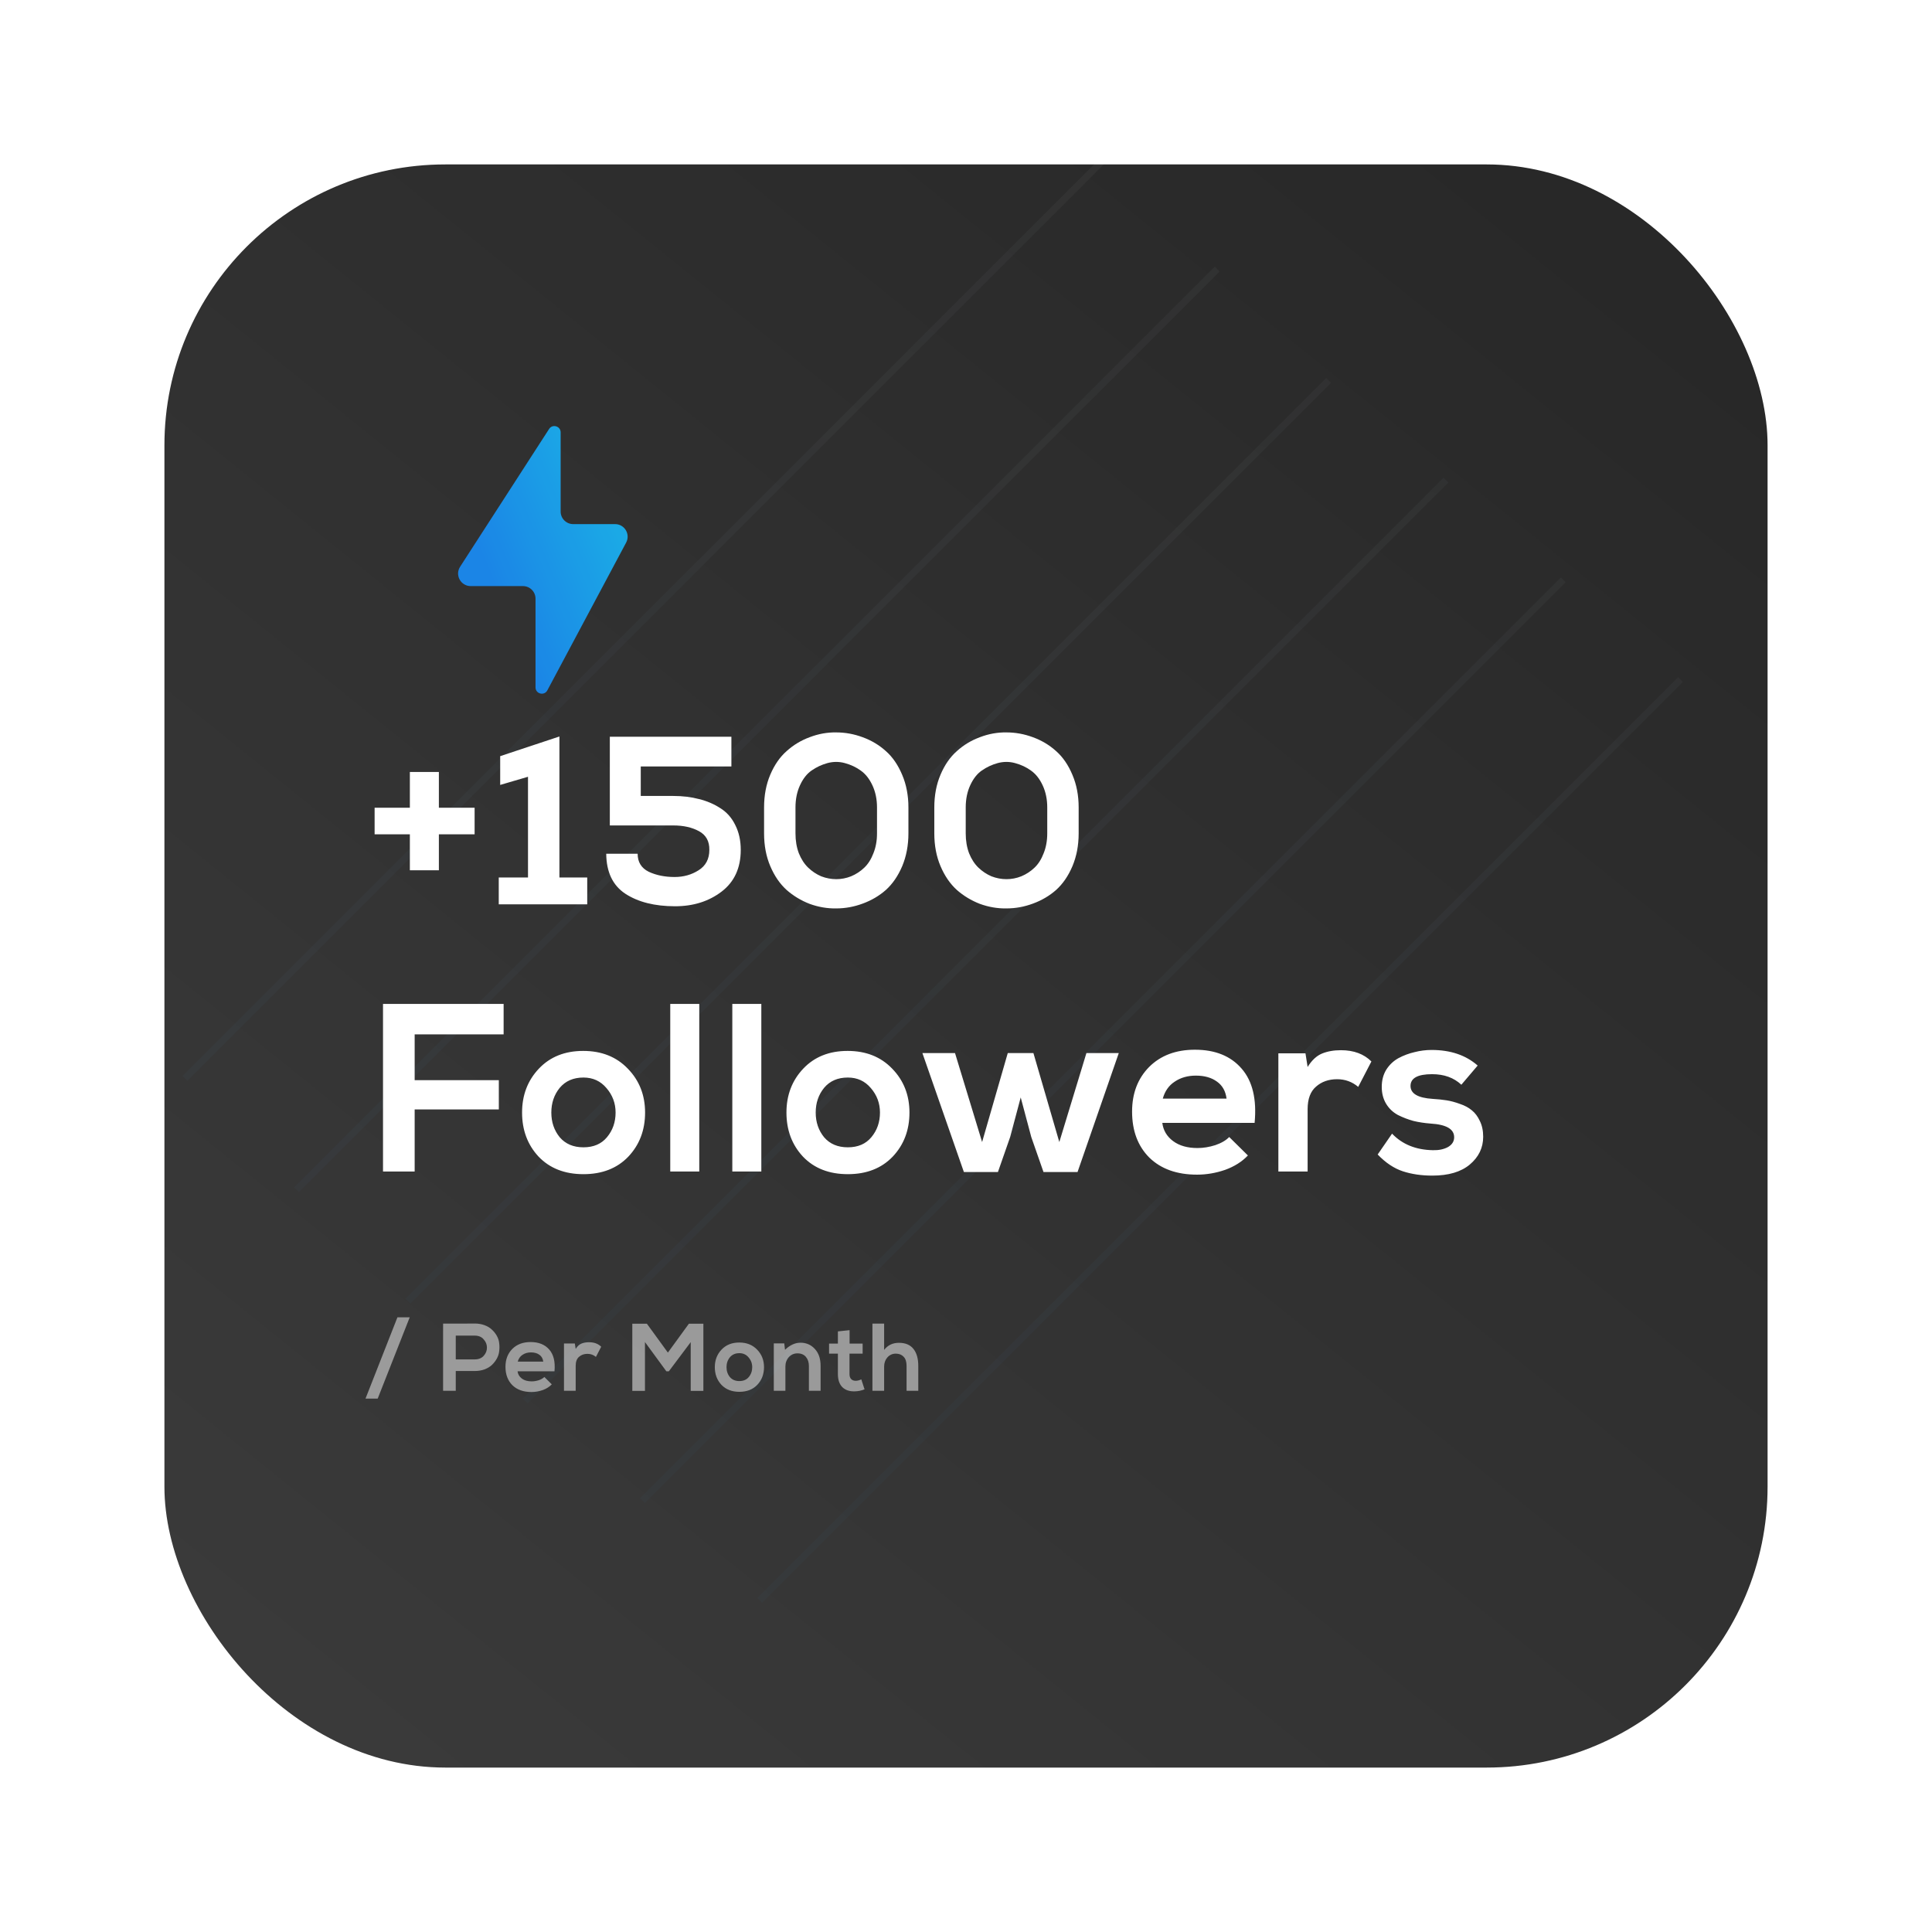
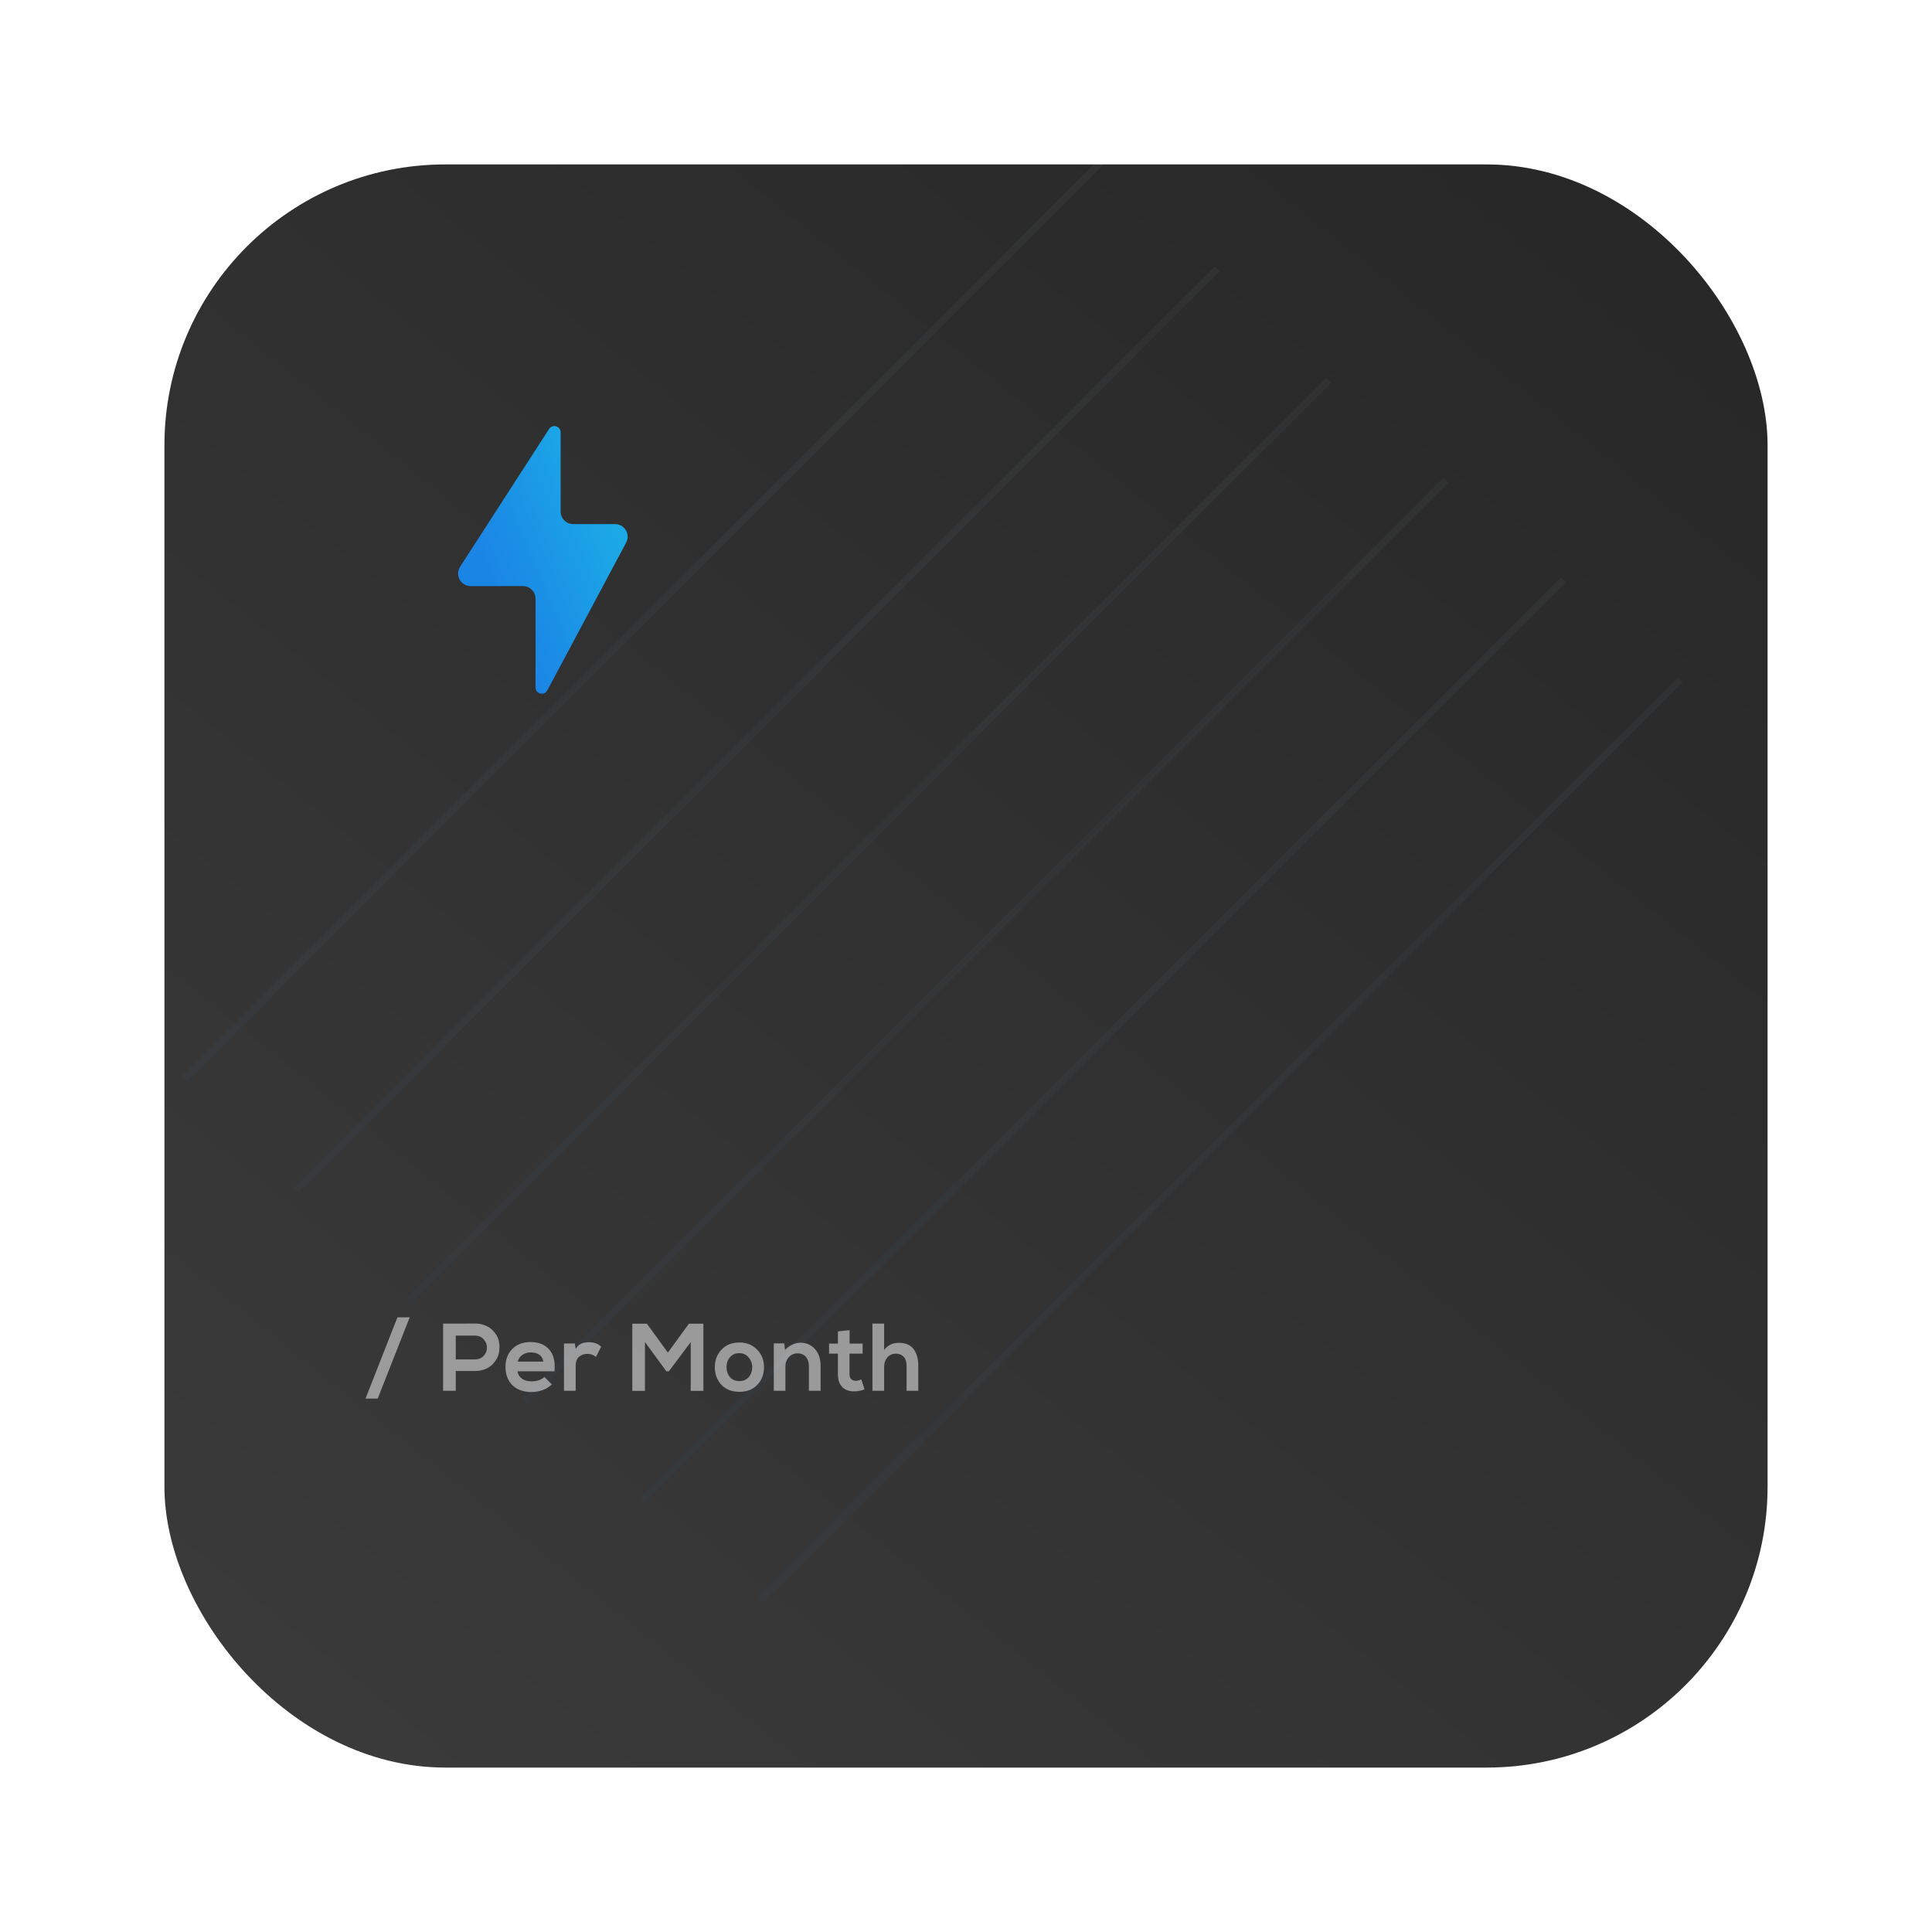
<svg xmlns="http://www.w3.org/2000/svg" width="282" height="282" viewBox="0 0 282 282" fill="none">
  <g filter="url(#filter0_d_1064_30886)">
    <rect x="19" y="14" width="234" height="234" rx="41" fill="url(#paint0_linear_1064_30886)" />
  </g>
  <path opacity="0.1" d="M59.53 189.93L193.93 55.53M43.265 173.665L177.665 39.265M27 157.4L161.4 23M76.651 204.483L211.051 70.083M93.772 219.035L228.172 84.635M110.893 233.588L245.293 99.189" stroke="url(#paint1_linear_1064_30886)" />
  <g opacity="0.9" filter="url(#filter1_d_1064_30886)">
    <path d="M62.16 72.72L75.147 52.612C75.642 51.844 76.833 52.195 76.833 53.109V64.667C76.833 65.679 77.654 66.5 78.666 66.5H84.778C86.162 66.5 87.047 67.975 86.395 69.196L74.892 90.765C74.443 91.607 73.166 91.288 73.166 90.333V77.382C73.166 76.369 72.346 75.548 71.333 75.548H63.7C62.247 75.548 61.372 73.94 62.16 72.72Z" fill="url(#paint2_linear_1064_30886)" />
  </g>
-   <path d="M54.68 117.895H59.825V112.68H64.06V117.895H69.275V121.78H64.06V127.03H59.825V121.78H54.68V117.895ZM72.799 132V128.08H77.069V113.38L73.009 114.57V110.37L81.654 107.5V128.08H85.714V132H72.799ZM106.757 107.535V111.875H93.527V116.18H98.287C99.64 116.18 100.889 116.332 102.032 116.635C103.175 116.915 104.214 117.358 105.147 117.965C106.08 118.548 106.804 119.365 107.317 120.415C107.854 121.465 108.122 122.678 108.122 124.055C108.122 126.692 107.189 128.722 105.322 130.145C103.455 131.568 101.192 132.28 98.532 132.28C95.569 132.28 93.154 131.673 91.287 130.46C89.444 129.247 88.51 127.298 88.487 124.615H93.072C93.072 125.828 93.609 126.703 94.682 127.24C95.779 127.753 97.039 128.01 98.462 128.01C99.769 128.01 100.935 127.683 101.962 127.03C103.012 126.377 103.537 125.385 103.537 124.055C103.56 122.795 103.059 121.885 102.032 121.325C101.005 120.765 99.757 120.485 98.287 120.485H89.012V107.535H106.757ZM116.111 117.86V121.64C116.111 122.713 116.274 123.682 116.601 124.545C116.951 125.408 117.406 126.108 117.966 126.645C118.526 127.182 119.156 127.602 119.856 127.905C120.579 128.185 121.314 128.325 122.061 128.325C122.807 128.325 123.531 128.185 124.231 127.905C124.954 127.602 125.596 127.182 126.156 126.645C126.716 126.108 127.159 125.408 127.486 124.545C127.836 123.682 128.011 122.713 128.011 121.64V117.86C128.011 116.67 127.789 115.597 127.346 114.64C126.902 113.683 126.331 112.96 125.631 112.47C124.954 111.98 124.184 111.618 123.321 111.385C122.481 111.152 121.629 111.152 120.766 111.385C119.926 111.618 119.156 111.98 118.456 112.47C117.779 112.937 117.219 113.648 116.776 114.605C116.332 115.562 116.111 116.647 116.111 117.86ZM111.526 121.64V117.86C111.526 116.087 111.829 114.488 112.436 113.065C113.042 111.642 113.836 110.498 114.816 109.635C115.796 108.748 116.916 108.072 118.176 107.605C119.459 107.115 120.754 106.882 122.061 106.905C123.367 106.905 124.651 107.138 125.911 107.605C127.194 108.072 128.326 108.748 129.306 109.635C130.286 110.498 131.079 111.653 131.686 113.1C132.292 114.523 132.596 116.11 132.596 117.86V121.64C132.596 123.39 132.292 124.988 131.686 126.435C131.079 127.858 130.286 129.013 129.306 129.9C128.326 130.763 127.194 131.428 125.911 131.895C124.651 132.362 123.367 132.595 122.061 132.595C120.754 132.618 119.459 132.397 118.176 131.93C116.916 131.44 115.796 130.763 114.816 129.9C113.836 129.013 113.042 127.858 112.436 126.435C111.829 125.012 111.526 123.413 111.526 121.64ZM140.959 117.86V121.64C140.959 122.713 141.123 123.682 141.449 124.545C141.799 125.408 142.254 126.108 142.814 126.645C143.374 127.182 144.004 127.602 144.704 127.905C145.428 128.185 146.163 128.325 146.909 128.325C147.656 128.325 148.379 128.185 149.079 127.905C149.803 127.602 150.444 127.182 151.004 126.645C151.564 126.108 152.008 125.408 152.334 124.545C152.684 123.682 152.859 122.713 152.859 121.64V117.86C152.859 116.67 152.638 115.597 152.194 114.64C151.751 113.683 151.179 112.96 150.479 112.47C149.803 111.98 149.033 111.618 148.169 111.385C147.329 111.152 146.478 111.152 145.614 111.385C144.774 111.618 144.004 111.98 143.304 112.47C142.628 112.937 142.068 113.648 141.624 114.605C141.181 115.562 140.959 116.647 140.959 117.86ZM136.374 121.64V117.86C136.374 116.087 136.678 114.488 137.284 113.065C137.891 111.642 138.684 110.498 139.664 109.635C140.644 108.748 141.764 108.072 143.024 107.605C144.308 107.115 145.603 106.882 146.909 106.905C148.216 106.905 149.499 107.138 150.759 107.605C152.043 108.072 153.174 108.748 154.154 109.635C155.134 110.498 155.928 111.653 156.534 113.1C157.141 114.523 157.444 116.11 157.444 117.86V121.64C157.444 123.39 157.141 124.988 156.534 126.435C155.928 127.858 155.134 129.013 154.154 129.9C153.174 130.763 152.043 131.428 150.759 131.895C149.499 132.362 148.216 132.595 146.909 132.595C145.603 132.618 144.308 132.397 143.024 131.93C141.764 131.44 140.644 130.763 139.664 129.9C138.684 129.013 137.891 127.858 137.284 126.435C136.678 125.012 136.374 123.413 136.374 121.64ZM60.525 171H55.905V146.535H73.51V150.98H60.525V157.665H72.81V161.935H60.525V171ZM78.653 155.985C80.287 154.258 82.445 153.395 85.128 153.395C87.812 153.395 89.982 154.258 91.638 155.985C93.318 157.712 94.158 159.847 94.158 162.39C94.158 164.957 93.342 167.103 91.708 168.83C90.075 170.533 87.893 171.385 85.163 171.385C82.433 171.385 80.252 170.533 78.618 168.83C77.008 167.103 76.203 164.957 76.203 162.39C76.203 159.847 77.02 157.712 78.653 155.985ZM85.163 157.28C83.693 157.28 82.538 157.782 81.698 158.785C80.882 159.788 80.473 160.99 80.473 162.39C80.473 163.79 80.882 164.992 81.698 165.995C82.538 166.975 83.693 167.465 85.163 167.465C86.633 167.465 87.777 166.975 88.593 165.995C89.433 164.992 89.853 163.79 89.853 162.39C89.853 161.037 89.41 159.847 88.523 158.82C87.66 157.793 86.54 157.28 85.163 157.28ZM97.832 146.535H102.067V171H97.832V146.535ZM106.89 146.535H111.125V171H106.89V146.535ZM117.242 155.985C118.876 154.258 121.034 153.395 123.717 153.395C126.401 153.395 128.571 154.258 130.227 155.985C131.907 157.712 132.747 159.847 132.747 162.39C132.747 164.957 131.931 167.103 130.297 168.83C128.664 170.533 126.482 171.385 123.752 171.385C121.022 171.385 118.841 170.533 117.207 168.83C115.597 167.103 114.792 164.957 114.792 162.39C114.792 159.847 115.609 157.712 117.242 155.985ZM123.752 157.28C122.282 157.28 121.127 157.782 120.287 158.785C119.471 159.788 119.062 160.99 119.062 162.39C119.062 163.79 119.471 164.992 120.287 165.995C121.127 166.975 122.282 167.465 123.752 167.465C125.222 167.465 126.366 166.975 127.182 165.995C128.022 164.992 128.442 163.79 128.442 162.39C128.442 161.037 127.999 159.847 127.112 158.82C126.249 157.793 125.129 157.28 123.752 157.28ZM147.096 153.71H150.841L154.621 166.695L158.576 153.71H163.301L157.281 171.07H152.311L150.526 165.96L148.986 160.185L147.446 165.96L145.661 171.07H140.691L134.636 153.71H139.396L143.351 166.695L147.096 153.71ZM183.127 163.895H169.652C169.792 164.992 170.317 165.878 171.227 166.555C172.137 167.232 173.327 167.57 174.797 167.57C175.637 167.57 176.501 167.43 177.387 167.15C178.274 166.847 178.951 166.45 179.417 165.96L182.147 168.655C181.284 169.565 180.176 170.265 178.822 170.755C177.469 171.222 176.104 171.455 174.727 171.455C171.787 171.455 169.466 170.627 167.762 168.97C166.082 167.29 165.242 165.05 165.242 162.25C165.242 159.59 166.071 157.42 167.727 155.74C169.407 154.06 171.636 153.22 174.412 153.22C177.376 153.22 179.651 154.142 181.237 155.985C182.824 157.805 183.454 160.442 183.127 163.895ZM169.722 160.36H179.032C178.892 159.263 178.426 158.435 177.632 157.875C176.839 157.292 175.812 157 174.552 157C173.362 157 172.336 157.292 171.472 157.875C170.609 158.435 170.026 159.263 169.722 160.36ZM186.594 153.745H190.549L190.864 155.74C191.471 154.76 192.171 154.107 192.964 153.78C193.758 153.453 194.679 153.29 195.729 153.29C197.596 153.29 199.078 153.838 200.174 154.935L198.249 158.645C197.363 157.898 196.336 157.525 195.169 157.525C193.933 157.525 192.906 157.887 192.089 158.61C191.273 159.31 190.864 160.407 190.864 161.9V171H186.594V153.745ZM215.684 155.53L213.304 158.33C212.207 157.303 210.784 156.79 209.034 156.79C206.934 156.79 205.884 157.362 205.884 158.505C205.884 159.625 206.957 160.255 209.104 160.395C209.874 160.442 210.55 160.512 211.134 160.605C211.74 160.698 212.394 160.873 213.094 161.13C213.794 161.363 214.377 161.678 214.844 162.075C215.31 162.448 215.695 162.962 215.999 163.615C216.325 164.268 216.489 165.038 216.489 165.925C216.489 167.535 215.835 168.888 214.529 169.985C213.245 171.058 211.425 171.595 209.069 171.595C207.482 171.595 206.047 171.385 204.764 170.965C203.48 170.545 202.255 169.728 201.089 168.515L203.189 165.47C204.682 167.033 206.665 167.838 209.139 167.885C210.002 167.908 210.737 167.757 211.344 167.43C211.95 167.08 212.254 166.602 212.254 165.995C212.254 164.805 211.11 164.14 208.824 164C207.914 163.93 207.074 163.802 206.304 163.615C205.534 163.405 204.775 163.113 204.029 162.74C203.305 162.343 202.734 161.795 202.314 161.095C201.894 160.395 201.684 159.578 201.684 158.645C201.684 157.688 201.905 156.848 202.349 156.125C202.815 155.402 203.41 154.842 204.134 154.445C204.88 154.048 205.662 153.757 206.479 153.57C207.295 153.36 208.124 153.255 208.964 153.255C211.717 153.255 213.957 154.013 215.684 155.53Z" fill="white" />
  <path opacity="0.5" d="M58.012 192.276H59.804L55.128 204.148H53.35L58.012 192.276ZM66.524 194.95V198.422H69.296C69.856 198.422 70.294 198.245 70.612 197.89C70.929 197.526 71.083 197.125 71.074 196.686C71.074 196.247 70.915 195.851 70.598 195.496C70.29 195.132 69.856 194.95 69.296 194.95H66.524ZM69.296 200.116H66.524V203H64.676V193.2C65.189 193.2 65.959 193.2 66.986 193.2C68.012 193.191 68.782 193.186 69.296 193.186C69.809 193.186 70.28 193.265 70.71 193.424C71.148 193.583 71.508 193.797 71.788 194.068C72.077 194.329 72.32 194.633 72.516 194.978C72.712 195.323 72.828 195.687 72.866 196.07C72.912 196.443 72.912 196.821 72.866 197.204C72.828 197.587 72.712 197.955 72.516 198.31C72.32 198.655 72.082 198.963 71.802 199.234C71.522 199.495 71.162 199.71 70.724 199.878C70.294 200.037 69.818 200.116 69.296 200.116ZM80.934 200.158H75.544C75.6 200.597 75.81 200.951 76.174 201.222C76.538 201.493 77.014 201.628 77.602 201.628C77.938 201.628 78.283 201.572 78.638 201.46C78.992 201.339 79.263 201.18 79.45 200.984L80.542 202.062C80.196 202.426 79.753 202.706 79.212 202.902C78.67 203.089 78.124 203.182 77.574 203.182C76.398 203.182 75.469 202.851 74.788 202.188C74.116 201.516 73.78 200.62 73.78 199.5C73.78 198.436 74.111 197.568 74.774 196.896C75.446 196.224 76.337 195.888 77.448 195.888C78.633 195.888 79.543 196.257 80.178 196.994C80.812 197.722 81.064 198.777 80.934 200.158ZM75.572 198.744H79.296C79.24 198.305 79.053 197.974 78.736 197.75C78.418 197.517 78.008 197.4 77.504 197.4C77.028 197.4 76.617 197.517 76.272 197.75C75.926 197.974 75.693 198.305 75.572 198.744ZM82.32 196.098H83.903L84.028 196.896C84.271 196.504 84.551 196.243 84.868 196.112C85.186 195.981 85.555 195.916 85.975 195.916C86.721 195.916 87.314 196.135 87.752 196.574L86.983 198.058C86.628 197.759 86.217 197.61 85.751 197.61C85.256 197.61 84.845 197.755 84.519 198.044C84.192 198.324 84.028 198.763 84.028 199.36V203H82.32V196.098ZM100.819 203.014V195.902L97.627 200.158H97.263L94.141 195.888V203.014H92.293V193.214H94.421L97.487 197.428L100.553 193.214H102.667V203.014H100.819ZM105.316 196.994C105.969 196.303 106.833 195.958 107.906 195.958C108.979 195.958 109.847 196.303 110.51 196.994C111.182 197.685 111.518 198.539 111.518 199.556C111.518 200.583 111.191 201.441 110.538 202.132C109.885 202.813 109.012 203.154 107.92 203.154C106.828 203.154 105.955 202.813 105.302 202.132C104.658 201.441 104.336 200.583 104.336 199.556C104.336 198.539 104.663 197.685 105.316 196.994ZM107.92 197.512C107.332 197.512 106.87 197.713 106.534 198.114C106.207 198.515 106.044 198.996 106.044 199.556C106.044 200.116 106.207 200.597 106.534 200.998C106.87 201.39 107.332 201.586 107.92 201.586C108.508 201.586 108.965 201.39 109.292 200.998C109.628 200.597 109.796 200.116 109.796 199.556C109.796 199.015 109.619 198.539 109.264 198.128C108.919 197.717 108.471 197.512 107.92 197.512ZM119.777 203H118.069V199.388C118.069 198.847 117.925 198.403 117.635 198.058C117.346 197.713 116.935 197.54 116.403 197.54C115.89 197.54 115.465 197.727 115.129 198.1C114.803 198.473 114.639 198.931 114.639 199.472V203H112.945V196.084H114.471L114.583 197.022C115.293 196.331 116.049 195.986 116.851 195.986C117.691 195.986 118.387 196.289 118.937 196.896C119.497 197.493 119.777 198.319 119.777 199.374V203ZM122.301 194.334L124.009 194.152V196.112H125.913V197.582H123.995V200.564C123.995 200.881 124.075 201.124 124.233 201.292C124.401 201.46 124.621 201.544 124.891 201.544C125.162 201.544 125.437 201.474 125.717 201.334L126.193 202.79C125.736 202.977 125.265 203.075 124.779 203.084C124.014 203.112 123.407 202.911 122.959 202.482C122.521 202.043 122.301 201.404 122.301 200.564V197.582H121.013V196.112H122.301V194.334ZM127.342 193.2H129.05V197.036C129.582 196.345 130.301 196 131.206 196C132.158 196 132.867 196.299 133.334 196.896C133.801 197.484 134.034 198.305 134.034 199.36V203H132.326V199.374C132.326 198.767 132.181 198.319 131.892 198.03C131.612 197.731 131.234 197.582 130.758 197.582C130.263 197.582 129.853 197.764 129.526 198.128C129.209 198.492 129.05 198.94 129.05 199.472V203H127.342V193.2Z" fill="white" />
  <defs>
    <filter id="filter0_d_1064_30886" x="0" y="0" width="282" height="282" filterUnits="userSpaceOnUse" color-interpolation-filters="sRGB">
      <feFlood flood-opacity="0" result="BackgroundImageFix" />
      <feColorMatrix in="SourceAlpha" type="matrix" values="0 0 0 0 0 0 0 0 0 0 0 0 0 0 0 0 0 0 127 0" result="hardAlpha" />
      <feOffset dx="5" dy="10" />
      <feGaussianBlur stdDeviation="12" />
      <feComposite in2="hardAlpha" operator="out" />
      <feColorMatrix type="matrix" values="0 0 0 0 0.094 0 0 0 0 0.581 0 0 0 0 0.979 0 0 0 0.24 0" />
      <feBlend mode="normal" in2="BackgroundImageFix" result="effect1_dropShadow_1064_30886" />
      <feBlend mode="normal" in="SourceGraphic" in2="effect1_dropShadow_1064_30886" result="shape" />
    </filter>
    <filter id="filter1_d_1064_30886" x="42.863" y="38.191" width="72.75" height="87.061" filterUnits="userSpaceOnUse" color-interpolation-filters="sRGB">
      <feFlood flood-opacity="0" result="BackgroundImageFix" />
      <feColorMatrix in="SourceAlpha" type="matrix" values="0 0 0 0 0 0 0 0 0 0 0 0 0 0 0 0 0 0 127 0" result="hardAlpha" />
      <feOffset dx="5" dy="10" />
      <feGaussianBlur stdDeviation="12" />
      <feComposite in2="hardAlpha" operator="out" />
      <feColorMatrix type="matrix" values="0 0 0 0 0.094 0 0 0 0 0.581 0 0 0 0 0.979 0 0 0 0.24 0" />
      <feBlend mode="normal" in2="BackgroundImageFix" result="effect1_dropShadow_1064_30886" />
      <feBlend mode="normal" in="SourceGraphic" in2="effect1_dropShadow_1064_30886" result="shape" />
    </filter>
    <linearGradient id="paint0_linear_1064_30886" x1="235" y1="10" x2="46" y2="244.5" gradientUnits="userSpaceOnUse">
      <stop stop-color="#272727" />
      <stop offset="1" stop-color="#3A3A3A" />
    </linearGradient>
    <linearGradient id="paint1_linear_1064_30886" x1="112.525" y1="228.511" x2="167.009" y2="27.718" gradientUnits="userSpaceOnUse">
      <stop stop-color="#1894FA" stop-opacity="0.24" />
      <stop offset="1" stop-color="white" stop-opacity="0.35" />
    </linearGradient>
    <linearGradient id="paint2_linear_1064_30886" x1="77.626" y1="50" x2="59.697" y2="57.509" gradientUnits="userSpaceOnUse">
      <stop stop-color="#18B6FA" />
      <stop offset="1" stop-color="#188EFA" />
    </linearGradient>
  </defs>
</svg>